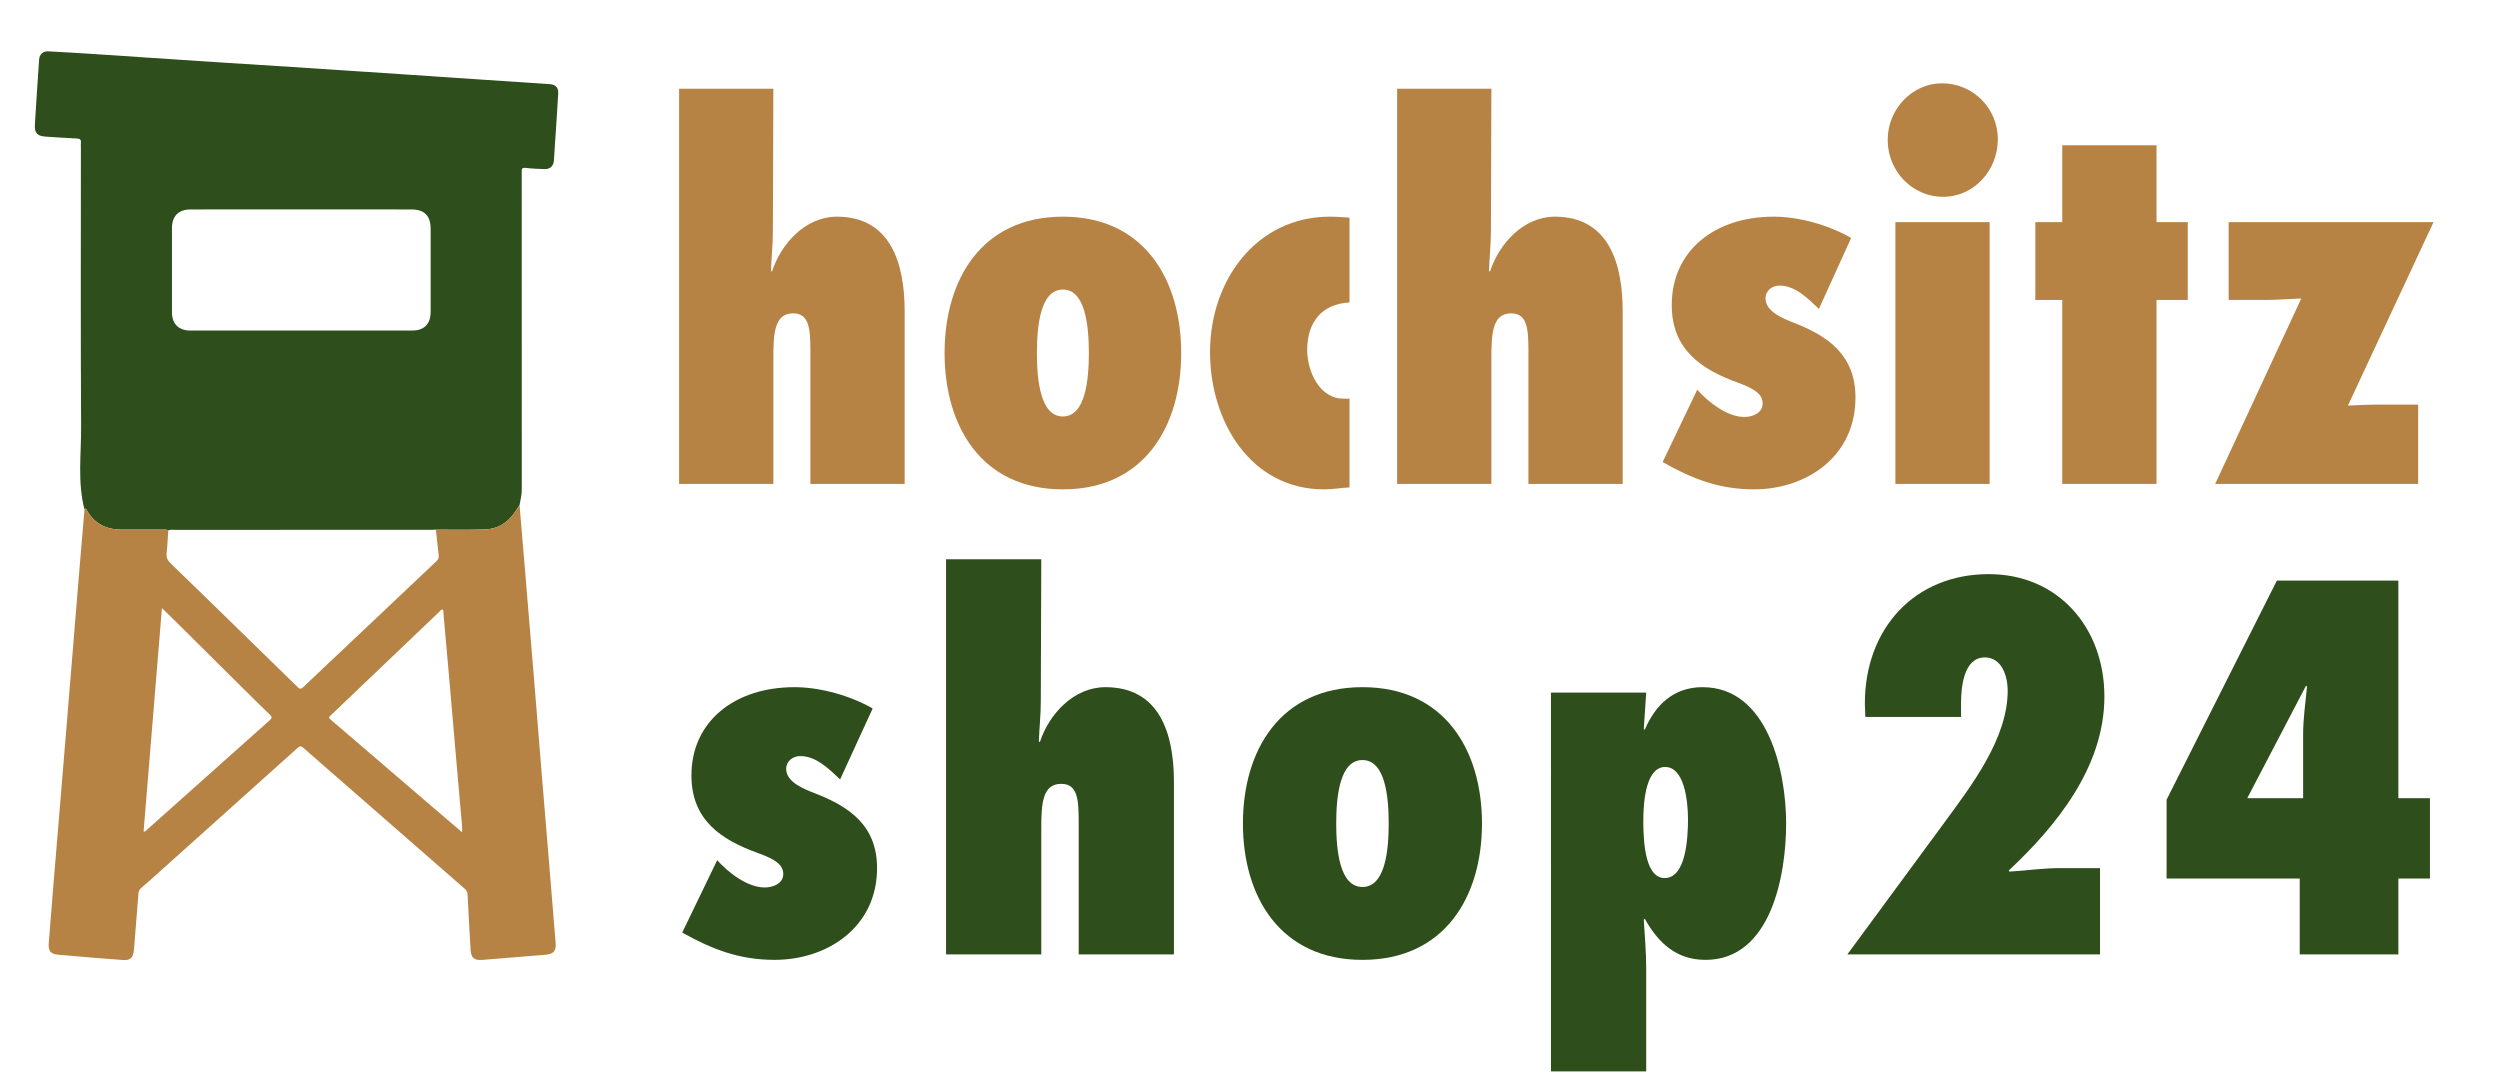
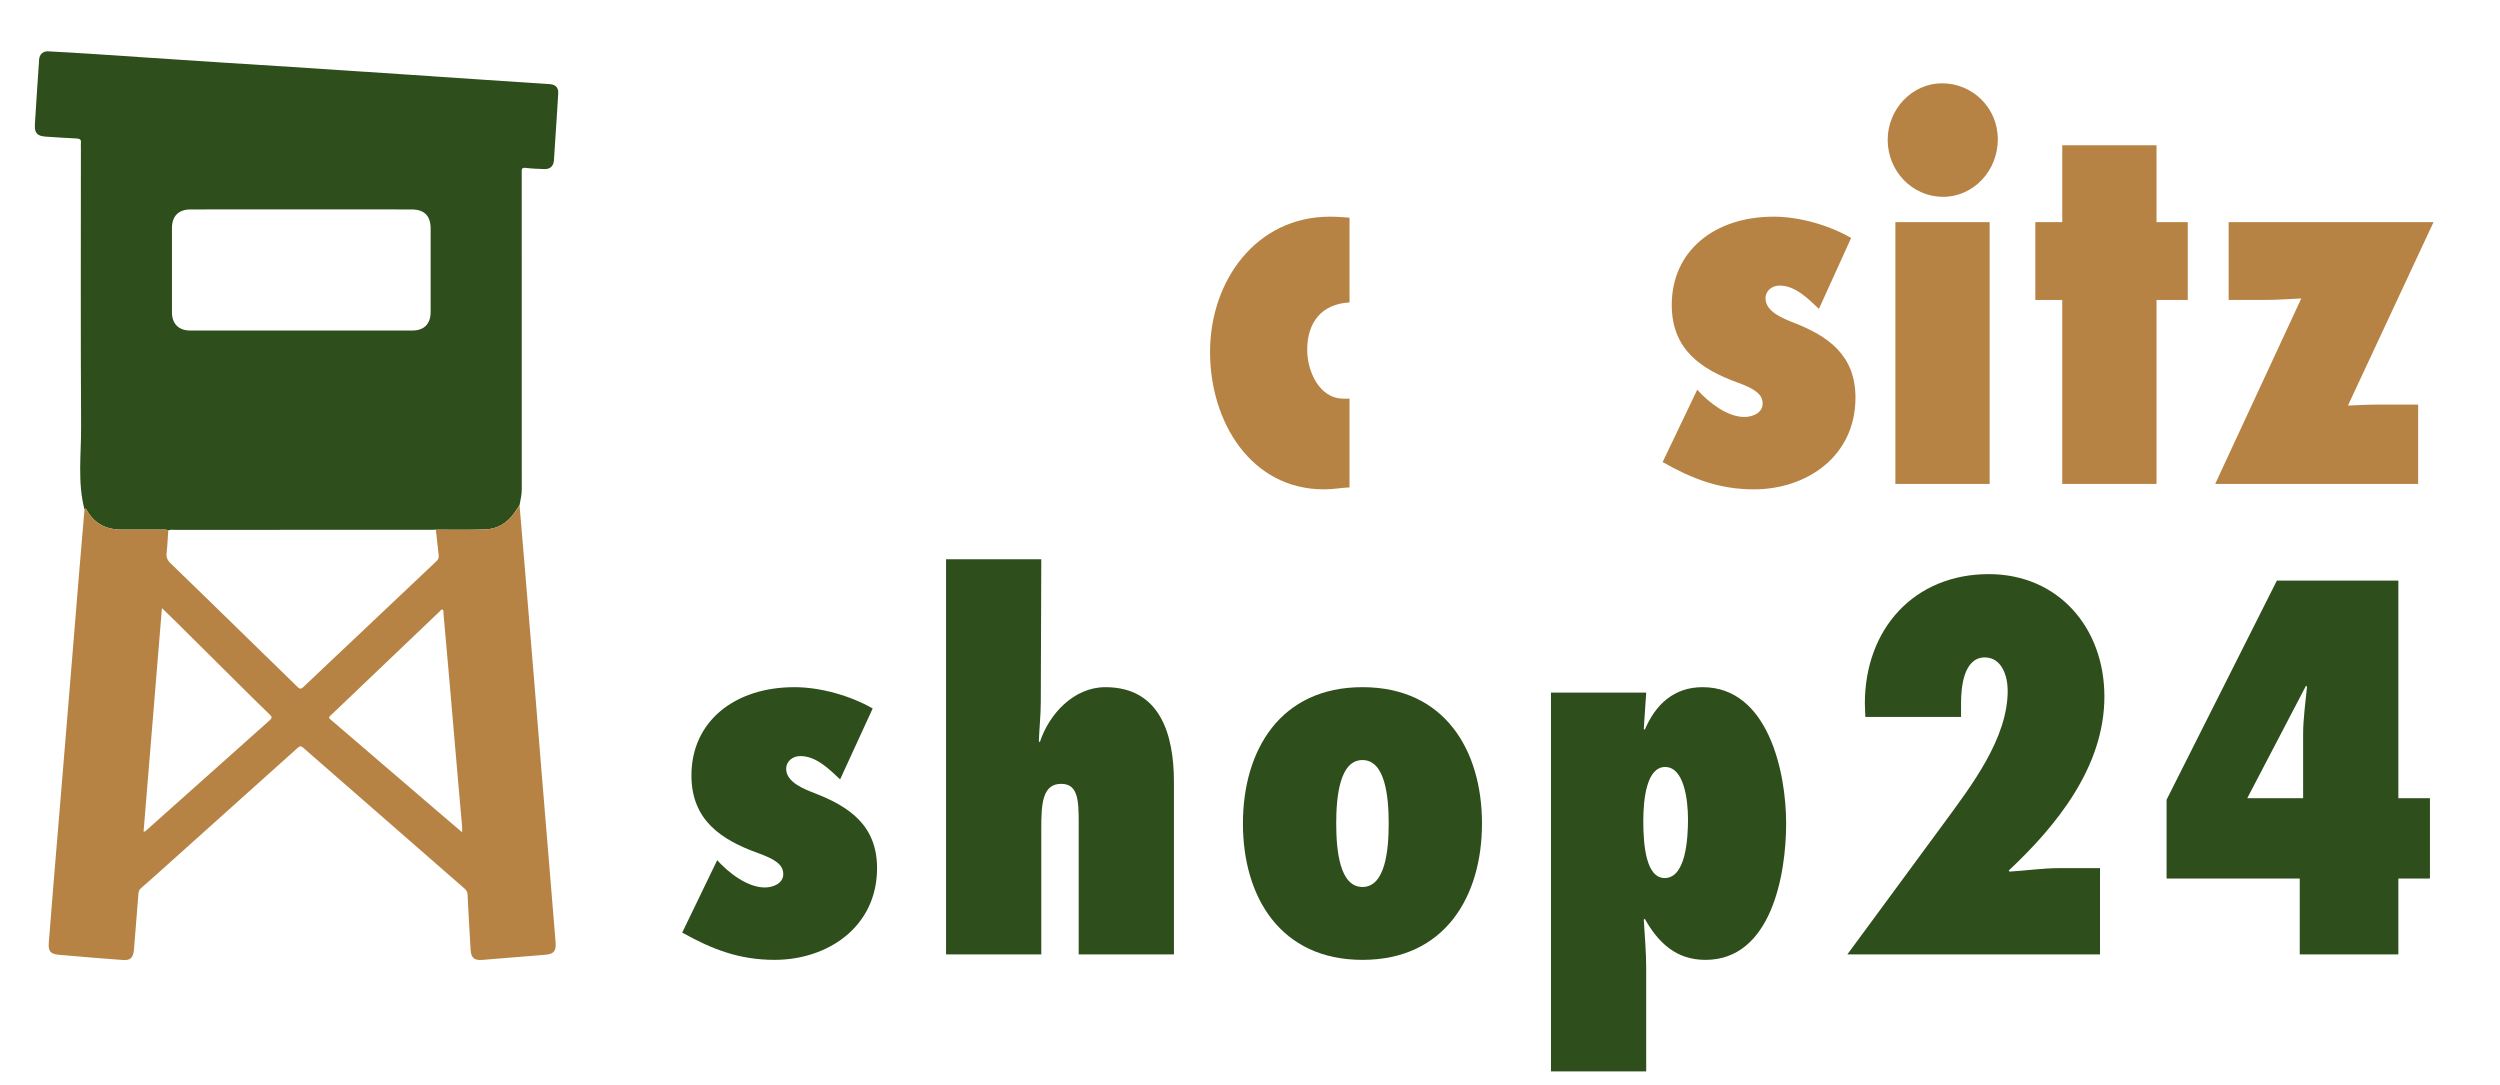
<svg xmlns="http://www.w3.org/2000/svg" version="1.1" id="Layer_1" x="0px" y="0px" viewBox="0 0 2864 1242.67" style="enable-background:new 0 0 2864 1242.67;" xml:space="preserve">
  <style type="text/css">
	.st0{fill:#2E4E1B;}
	.st1{fill:#B78344;}
</style>
  <g>
    <path class="st0" d="M630.08,96.42c-24.07-1.69-48.15-3.2-72.23-4.81c-33.54-2.24-67.08-4.54-100.62-6.77   c-40.7-2.71-81.4-5.42-122.11-8.07c-27.24-1.78-54.48-3.43-81.72-5.2c-29.57-1.91-59.13-3.88-88.7-5.84   c-18.76-1.25-37.52-2.58-56.29-3.78c-17.77-1.13-35.54-2.26-53.32-3.14c-5.81-0.29-9.87,3.57-10.26,9.28   c-1.68,24.75-3.36,49.5-4.85,74.26c-0.62,10.2,2.62,13.57,12.73,14.2c11.63,0.73,23.25,1.61,34.89,2.09   c3.83,0.16,5.6,1.23,5.09,5.22c-0.21,1.64-0.02,3.33-0.02,4.99c0,106.64-0.38,213.28,0.24,319.91c0.18,31.63-4.27,63.57,3.87,94.91   c0.71,0.22,0.93-2.28,2-0.31c8.74,16.23,22.59,23.49,40.76,23.37c15.63-0.11,31.27-0.03,46.9-0.03c2.15,0,4.34-0.22,6.31,0.96   c2.55-1.15,5.25-0.66,7.88-0.66c97.89-0.03,195.79-0.03,293.68-0.04c1.66,0,3.32-0.11,4.98-0.17c18.74-0.04,37.5,0.36,56.23-0.26   c14.39-0.48,25.8-7.37,33.98-19.35c1.91-2.79,3.79-5.61,5.68-8.41c1.12-6.04,2.56-11.99,2.56-18.23   c-0.07-120.3-0.05-240.6-0.05-360.9c0-1,0.07-2-0.01-3c-0.26-3.31,0.6-4.75,4.51-4.29c7.1,0.84,14.27,1.11,21.42,1.36   c6.68,0.23,10.51-3.41,11-10.15c0.47-6.47,0.8-12.94,1.22-19.41c1.24-19.09,2.62-38.18,3.68-57.28   C639.87,100.5,636.47,96.87,630.08,96.42z M493.35,357.23c-0.01,13.88-7.34,21.42-21.18,21.43c-84.78,0.04-169.57,0.05-254.35,0   c-13.14-0.01-20.82-7.81-20.83-20.86c-0.03-32.15-0.03-64.29,0-96.44c0.01-13.78,7.55-21.42,21.28-21.43   c21.15-0.02,42.31-0.03,63.46-0.02c21.15,0,42.31,0.01,63.46,0.01c20.99,0,41.98,0,62.96-0.01s41.98,0,62.96,0.02   c15.17,0.01,22.25,7.2,22.24,22.37C493.36,293.93,493.37,325.58,493.35,357.23z" />
    <path class="st1" d="M636.53,1079.95c-2.25-28.05-4.59-56.08-6.9-84.12c-2.98-36.17-6-72.33-8.96-108.5   c-2.8-34.18-5.5-68.37-8.31-102.55c-3.84-46.78-7.73-93.57-11.62-140.35c-1.82-21.89-3.69-43.77-5.54-65.65   c-1.89,2.81-3.77,5.62-5.68,8.41c-8.18,11.98-19.59,18.87-33.98,19.35c-18.72,0.62-37.48,0.22-56.23,0.26   c1.07,9.76,2.07,19.52,3.26,29.26c0.36,2.93-0.52,4.89-2.68,6.93c-31.12,29.32-62.13,58.75-93.2,88.13   c-19.7,18.62-39.51,37.13-59.09,55.87c-2.77,2.65-4.25,2.43-6.76-0.04c-17.79-17.48-35.71-34.83-53.56-52.24   c-30.61-29.84-61.14-59.76-91.91-89.44c-3.79-3.65-5.03-7.17-4.45-12.23c0.96-8.42,1.26-16.92,1.84-25.38   c-1.97-1.18-4.16-0.96-6.31-0.96c-15.63,0-31.27-0.08-46.9,0.03c-18.17,0.12-32.02-7.14-40.76-23.37c-1.06-1.97-1.29,0.52-2,0.31   c-1.93,22.72-3.9,45.43-5.77,68.15c-4.51,54.74-8.97,109.49-13.46,164.24c-2.98,36.34-5.99,72.67-9,109   c-2.44,29.36-4.93,58.72-7.34,88.08c-1.84,22.39-3.67,44.79-5.36,67.19c-0.72,9.55,2.19,12.68,11.65,13.46   c14.27,1.18,28.53,2.47,42.8,3.65c10.28,0.85,20.56,1.68,30.86,2.35c7.7,0.5,11.01-2.36,12.05-9.97c0.16-1.16,0.28-2.32,0.38-3.48   c1.69-20.9,3.39-41.81,5.01-62.72c0.2-2.64,1.08-4.6,3.17-6.39c7.09-6.06,14.02-12.29,20.97-18.52   c52.82-47.34,105.63-94.68,158.39-142.08c2.35-2.11,3.8-2.12,6.19-0.03c61.65,53.94,123.36,107.81,185.13,161.61   c2.25,1.96,3.05,3.98,3.2,6.85c1.05,20.94,2.18,41.88,3.45,62.81c0.58,9.46,4.01,12.51,13.42,11.79   c24.07-1.85,48.12-3.88,72.18-5.88C634.24,1093.01,637.29,1089.52,636.53,1079.95z M309.1,825.02   c-47.22,42.05-94.38,84.18-141.56,126.28c-0.69,0.61-1.21,1.69-3.04,1.27c6.97-84.86,13.94-169.79,21.01-255.93   c6,5.84,11.13,10.74,16.16,15.73c25.05,24.86,50.06,49.76,75.12,74.61c10.75,10.66,21.52,21.31,32.42,31.81   C311.74,821.22,311.74,822.67,309.1,825.02z M529.39,953.46c-12.73-10.88-24.62-21-36.47-31.17   c-37.15-31.86-74.31-63.71-111.42-95.61c-6.06-5.21-5.91-4.02-0.34-9.34c40.95-39.05,81.89-78.11,122.83-117.17   c0.82-0.78,1.59-2.25,2.73-1.87c1.75,0.59,1.15,2.56,1.27,3.9c2.19,24.2,4.33,48.41,6.43,72.62c3.11,35.81,6.17,71.63,9.28,107.44   c1.87,21.55,3.81,43.09,5.68,64.63C529.52,948.68,529.39,950.46,529.39,953.46z" />
  </g>
  <g>
-     <path class="st1" d="M928.39,554.36V402.71c0-25.56-1.1-43.74-19.83-43.74c-21.49,0-22.59,23.29-22.59,51.12v144.27H777.98V101.67   h107.99l-0.55,163.01c0,15.34-1.65,30.1-2.2,45.44l1.1,1.14c10.47-32.38,38.57-63.05,74.38-63.05c62.26,0,77.69,54.53,77.69,108.49   v197.66H928.39z" />
-     <path class="st1" d="M1353.18,404.41c0,84.06-42.42,156.2-135.54,156.2c-93.11,0-135.54-72.14-135.54-156.2   s42.42-156.2,135.54-156.2C1310.76,248.21,1353.18,320.35,1353.18,404.41z M1187.89,404.41c0,30.67,3.86,72.7,29.75,72.7   s29.75-42.03,29.75-72.7s-3.86-72.7-29.75-72.7S1187.89,373.74,1187.89,404.41z" />
    <path class="st1" d="M1546.01,558.34c-9.92,0.57-19.28,2.27-29.2,2.27c-83.75,0-130.58-77.25-130.58-157.33   c0-82.36,53.44-155.06,137.19-155.06c7.71,0,14.88,0.57,22.59,1.14v97.13c-31.96,1.7-48.48,22.72-48.48,54.53   c0,23.86,13.77,55.66,41.32,55.66h7.16V558.34z" />
-     <path class="st1" d="M1750.96,554.36V402.71c0-25.56-1.1-43.74-19.83-43.74c-21.49,0-22.59,23.29-22.59,51.12v144.27h-107.99   V101.67h107.99l-0.55,163.01c0,15.34-1.65,30.1-2.2,45.44l1.1,1.14c10.47-32.38,38.57-63.05,74.38-63.05   c62.26,0,77.69,54.53,77.69,108.49v197.66H1750.96z" />
    <path class="st1" d="M1944.35,446.44c12.67,14.2,34.16,31.24,53.99,31.24c9.37,0,20.94-4.54,20.94-15.34   c0-10.79-9.37-17.04-28.1-23.86c-42.42-15.34-76.03-38.06-76.03-89.17c0-61.91,49.04-101.1,116.8-101.1   c29.2,0,63.36,9.66,88.71,24.42l-36.91,81.22c-12.67-11.93-27-26.7-45.18-26.7c-7.71,0-15.98,5.11-15.98,14.77   c0,15.34,20.94,23.29,32.51,27.83c39.12,15.34,70.52,36.92,70.52,85.77c0,67.59-56.2,105.08-116.25,105.08   c-39.67,0-70.52-11.93-104.68-31.24L1944.35,446.44z" />
    <path class="st1" d="M2162.53,160.17c0-35.22,28.1-64.75,62.26-64.75c34.71,0,63.91,27.83,63.91,64.18   c0,35.78-27.55,65.89-62.81,65.89C2191.18,225.49,2162.53,196.53,2162.53,160.17z M2171.34,554.36v-299.9h107.99v299.9H2171.34z" />
    <path class="st1" d="M2362.52,554.36V343.64h-30.85v-89.17h30.85v-88.04h107.99v88.04h35.81v89.17h-35.81v210.73H2362.52z" />
    <path class="st1" d="M2537.72,554.36l98.62-212.43c-13.77,0.57-28.1,1.7-41.87,1.7h-41.32v-89.17h234.71l-98.07,210.16   c12.12-0.57,23.69-1.14,35.81-1.14h44.63v90.88H2537.72z" />
  </g>
  <g>
    <path class="st0" d="M821.61,985.45c12.8,14.2,34.51,31.24,54.55,31.24c9.46,0,21.15-4.54,21.15-15.34   c0-10.79-9.46-17.04-28.39-23.86c-42.86-15.34-76.82-38.06-76.82-89.17c0-61.91,49.54-101.1,118.01-101.1   c29.5,0,64.01,9.66,89.62,24.42l-37.29,81.22c-12.8-11.93-27.28-26.7-45.64-26.7c-7.79,0-16.14,5.11-16.14,14.77   c0,15.34,21.15,23.29,32.84,27.83c39.52,15.33,71.25,36.92,71.25,85.77c0,67.59-56.78,105.08-117.45,105.08   c-40.08,0-71.25-11.93-105.76-31.24L821.61,985.45z" />
    <path class="st0" d="M1235.75,1093.37V941.71c0-25.56-1.11-43.74-20.04-43.74c-21.71,0-22.82,23.29-22.82,51.12v144.27h-109.1   V640.68h109.1l-0.56,163.01c0,15.34-1.67,30.1-2.23,45.44l1.11,1.14c10.58-32.38,38.96-63.05,75.15-63.05   c62.9,0,78.49,54.53,78.49,108.49v197.66H1235.75z" />
    <path class="st0" d="M1697.76,943.42c0,84.06-42.86,156.2-136.93,156.2s-136.93-72.14-136.93-156.2   c0-84.06,42.86-156.2,136.93-156.2S1697.76,859.35,1697.76,943.42z M1530.77,943.42c0,30.67,3.9,72.7,30.06,72.7   s30.06-42.03,30.06-72.7c0-30.67-3.9-72.7-30.06-72.7S1530.77,912.74,1530.77,943.42z" />
    <path class="st0" d="M1883.11,834.93l1.11,1.14c12.25-28.97,33.4-48.85,66.24-48.85c74.59,0,95.74,95.99,95.74,156.2   c0,59.07-17.26,156.2-92.4,156.2c-33.4,0-53.99-19.31-69.58-47.14l-1.11,1.14c1.11,18.74,2.78,36.92,2.78,55.66v118.14h-109.1   V793.47h109.1L1883.11,834.93z M1933.77,938.3c0-21.58-4.45-59.64-26.16-59.64c-21.15,0-25.05,36.35-25.05,61.91   c0,28.4,3.34,65.32,24.49,65.32C1931.54,1005.89,1933.77,959.89,1933.77,938.3z" />
    <path class="st0" d="M2136.38,805.96c0-85.77,56.78-148.25,141.94-148.25c79.6,0,132.48,61.34,132.48,140.29   c0,80.65-55.11,148.25-109.66,199.37l1.11,1.14c18.93-1.14,37.85-3.98,56.78-3.98h46.76v98.83h-289.45l110.77-150.52   c31.17-42.6,72.92-96.56,72.92-151.65c0-16.47-6.68-38.06-26.16-38.06c-24.49,0-27.28,34.65-27.28,52.26v15.9h-109.66   L2136.38,805.96z" />
    <path class="st0" d="M2482.04,1006.46v-90.31L2608.4,665.1h139.16v249.35h36.18v92.01h-36.18v86.9h-113v-86.9H2482.04z    M2638.46,841.18c0-18.18,2.78-36.35,4.45-54.53l-1.11-1.14l-67.35,128.93h64.01V841.18z" />
  </g>
</svg>